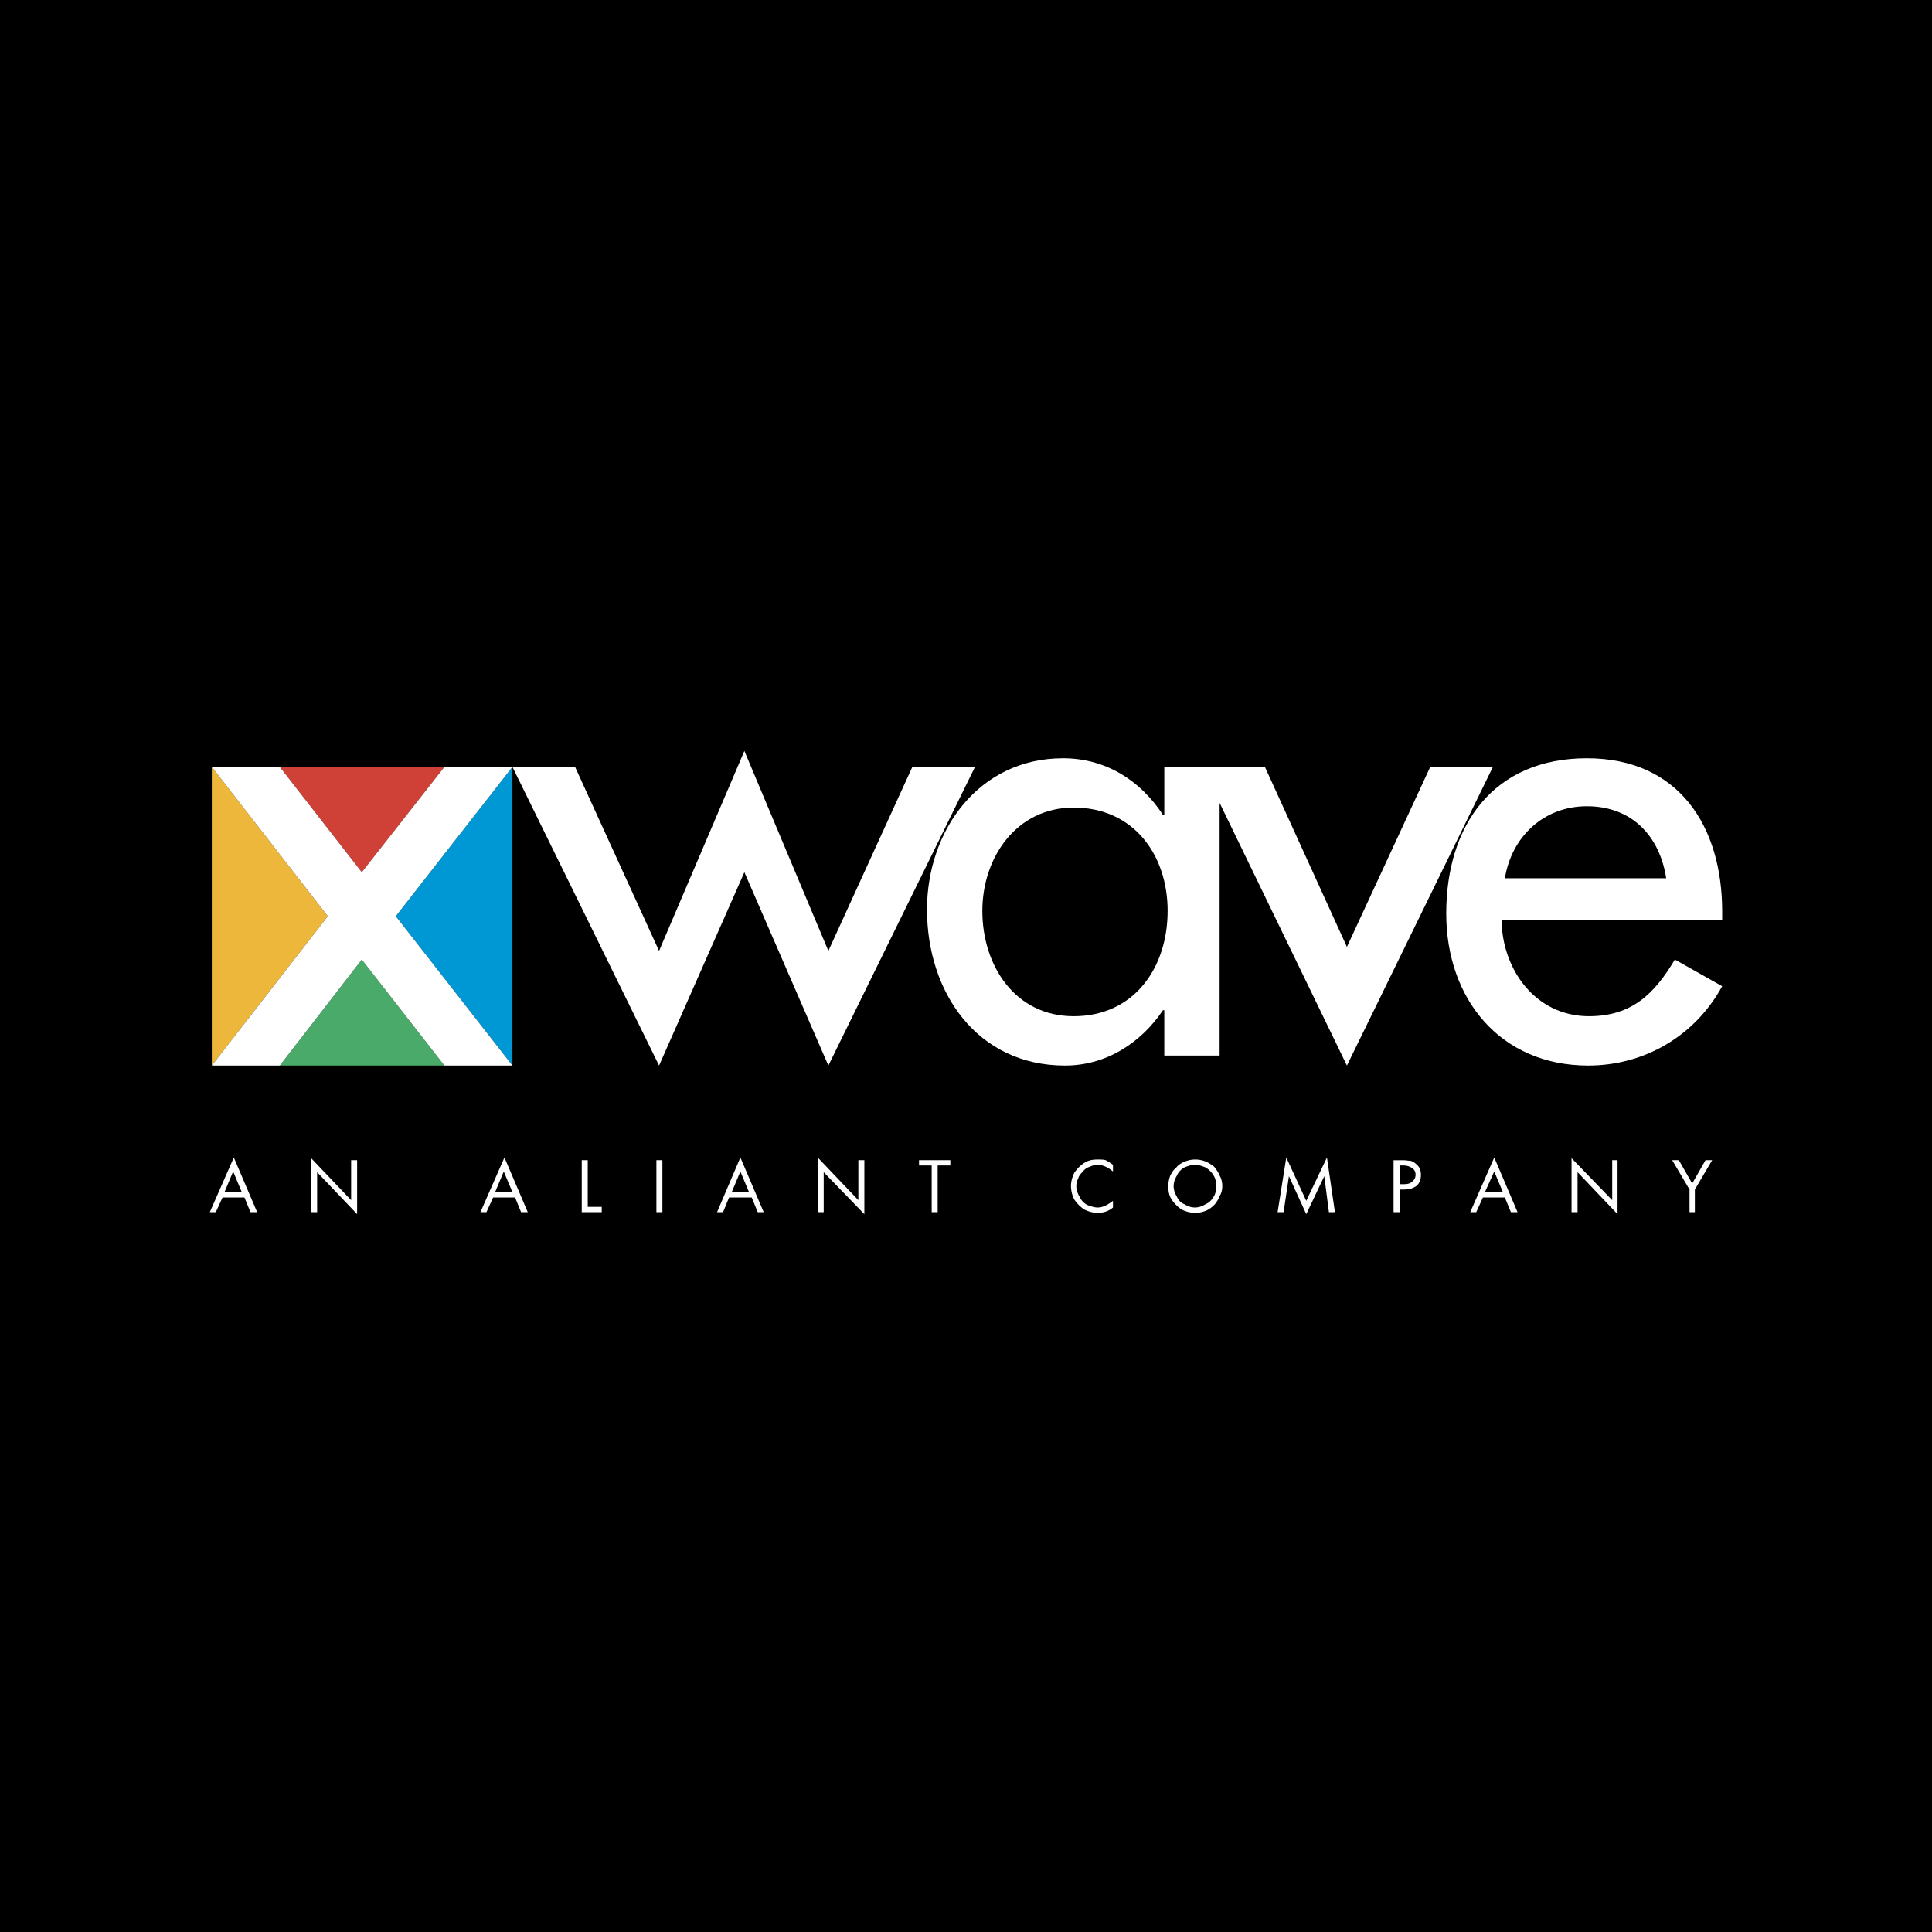
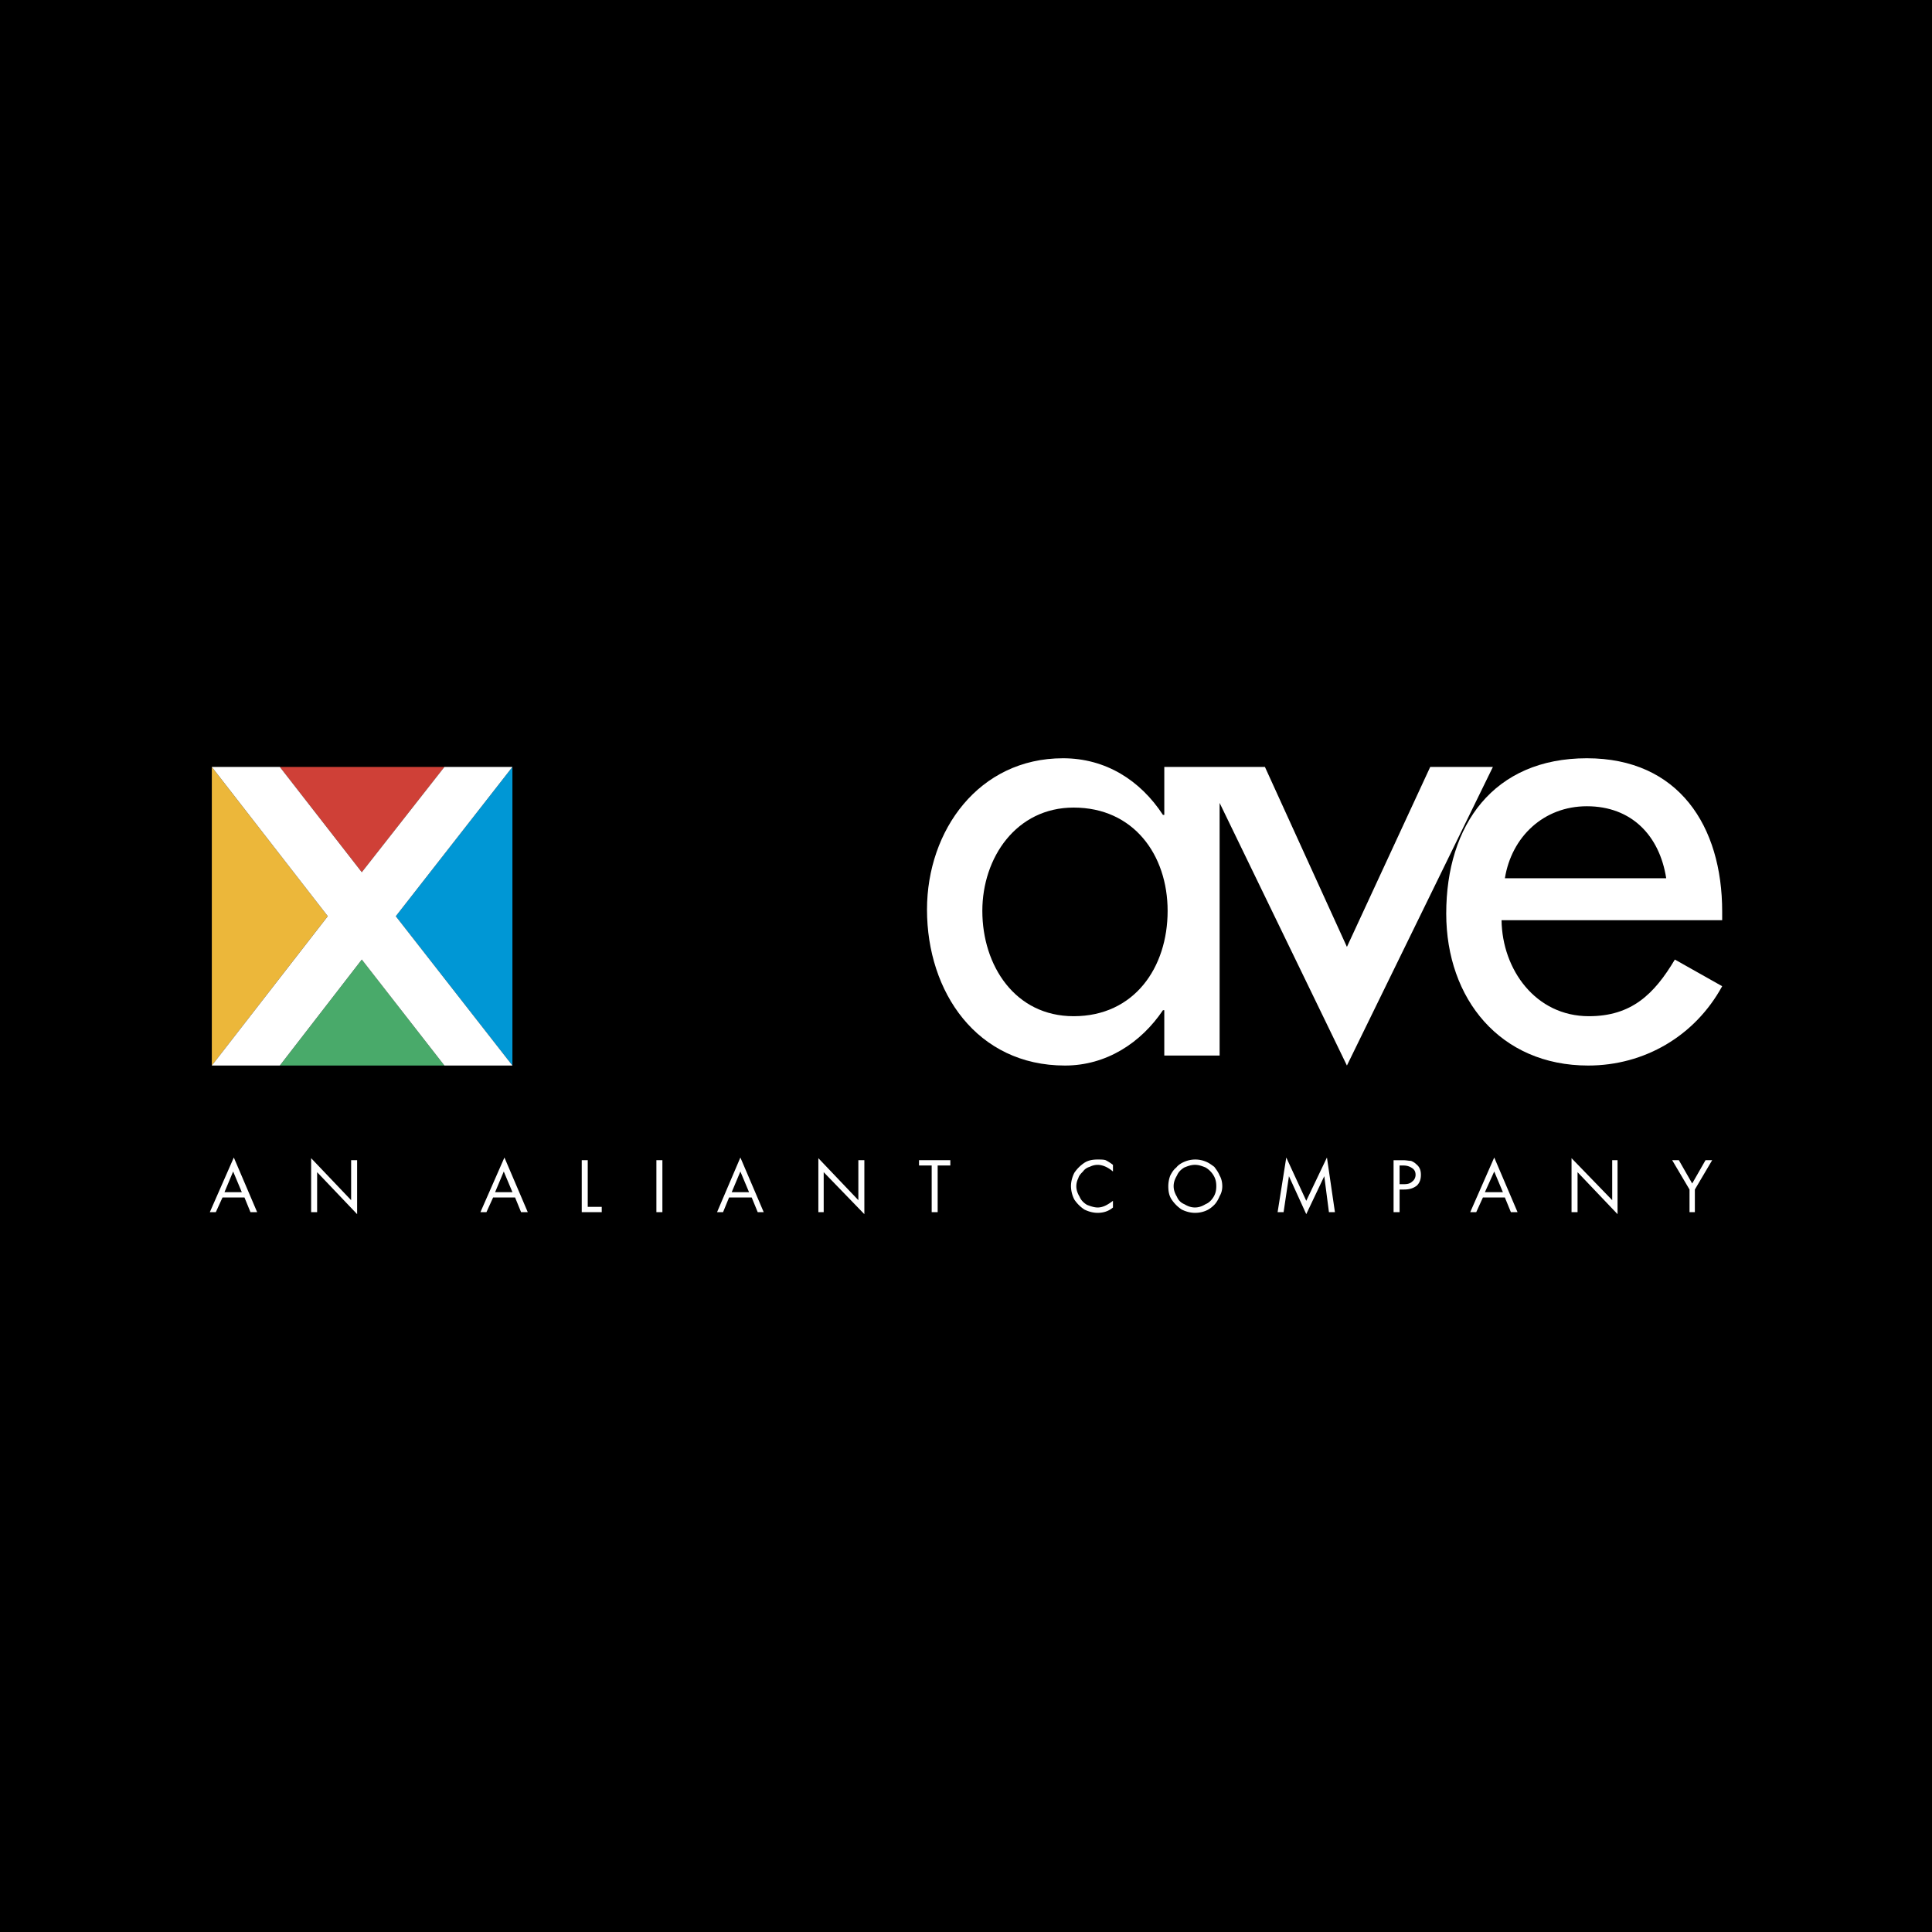
<svg xmlns="http://www.w3.org/2000/svg" width="2500" height="2500" viewBox="0 0 192.756 192.756">
  <g fill-rule="evenodd" clip-rule="evenodd">
    <path d="M0 0h192.756v192.756H0V0z" />
    <path d="M22.396 118.943l.865-2.062.864 2.062h-1.729zm2.594 1.995h.666l-2.328-5.453-2.394 5.453h.598l.666-1.463h2.194l.598 1.463zM31.042 120.938v-5.387l3.99 4.189v-3.988h.598v5.385l-3.99-4.19v3.991h-.598zM49.396 118.943l.865-2.062.865 2.062h-1.73zm2.593 1.995h.666l-2.328-5.453-2.394 5.453h.599l.665-1.463h2.194l.598 1.463zM58.639 115.752v4.654h1.397v.532h-1.995v-5.186h.598zM65.489 115.752h.598v5.186h-.598v-5.186zM73.003 118.943l.864-2.062.865 2.062h-1.729zm2.594 1.995h.599l-2.328-5.453-2.327 5.453h.598l.599-1.463h2.261l.598 1.463zM81.648 120.938v-5.387l3.99 4.189v-3.988h.599v5.385l-4.057-4.19v3.991h-.532zM93.551 116.283v4.655h-.597v-4.655H91.69v-.531h3.125v.531h-1.264zM111.041 116.217v.664c-.465-.398-.998-.664-1.529-.664-.266 0-.531.066-.797.199a1.214 1.214 0 0 0-.666.465c-.199.201-.398.4-.465.666a1.768 1.768 0 0 0-.199.799c0 .398.133.73.332 1.062.133.332.398.6.73.799.334.133.732.266 1.064.266.531 0 .998-.266 1.529-.666v.666c-.465.398-.998.533-1.529.533-.465 0-.932-.135-1.33-.334a3.592 3.592 0 0 1-.998-.998 3.023 3.023 0 0 1-.332-1.328c0-.467.133-.932.332-1.33.268-.4.6-.732.998-.998s.865-.332 1.33-.332c.332 0 .598 0 .797.066.268.133.467.266.733.465zM117.426 117.281c.133-.334.398-.6.73-.799.334-.133.666-.266 1.064-.266s.732.133 1.064.266c.332.199.598.465.797.799.199.332.268.664.268 1.064 0 .398-.068.73-.268 1.062s-.465.6-.797.732c-.332.199-.666.332-1.064.332s-.73-.133-1.064-.332a1.316 1.316 0 0 1-.73-.732c-.199-.332-.332-.664-.332-1.062 0-.4.133-.732.332-1.064zm-.533 2.393c.268.4.6.732.998.998.398.199.865.334 1.33.334.398 0 .732-.068 1.064-.201s.598-.332.865-.598c.199-.199.398-.533.531-.865.199-.332.266-.664.266-.996 0-.334-.066-.732-.266-1.064-.133-.334-.332-.6-.531-.865-.268-.199-.533-.398-.865-.531a2.758 2.758 0 0 0-2.062 0c-.332.133-.664.332-.863.598-.266.199-.467.533-.6.799-.133.332-.199.73-.199 1.064 0 .464.066.928.332 1.327zM127.467 120.938l.865-5.454 1.994 4.323 2.063-4.323.797 5.454h-.598l-.465-3.59-1.797 3.789-1.728-3.789-.534 3.59h-.597zM139.637 116.283h.398c.398 0 .666.133.865.266s.332.332.332.666c0 .266-.133.531-.332.664-.199.199-.467.266-.799.266h-.465v-1.862h.001zm.465 2.395c.531 0 .932-.135 1.264-.398.266-.268.398-.6.398-1.064 0-.467-.133-.799-.465-1.064a1.44 1.44 0 0 0-.531-.332c-.201 0-.467-.066-.799-.066h-.932v5.186h.6v-2.26h.465v-.002zM148.148 118.943l.932-2.062.863 2.062h-1.795zm2.594 1.995h.664l-2.326-5.453-2.395 5.453h.598l.666-1.463h2.193l.6 1.463zM156.793 120.938v-5.387l4.057 4.189v-3.988h.533v5.385l-3.99-4.19v3.991h-.6zM168.564 118.678l-1.73-2.926h.666l1.33 2.326 1.33-2.326h.664l-1.728 2.926v2.26h-.532v-2.26z" fill="#fff" />
    <path fill="#ecb73a" d="M21.133 76.516v29.793l11.571-14.897-11.571-14.896z" />
    <path fill="#0097d5" d="M51.125 76.516L39.487 91.412l11.638 14.897V76.516z" />
    <path fill="#cf4037" d="M44.341 76.516H27.917l8.179 10.507 8.245-10.507z" />
    <path fill="#49aa6a" d="M27.917 106.309h16.424l-8.245-10.575-8.179 10.575z" />
    <path fill="#fff" d="M51.125 76.516h-6.784l-8.245 10.507-8.179-10.507h-6.784l11.571 14.896-11.571 14.897h6.784l8.179-10.575 8.245 10.575h6.784L39.487 91.412l11.638-14.896z" />
-     <path fill="#fff" d="M91.025 76.516l-8.379 18.355-8.379-19.951-8.513 19.951-8.378-18.355h-6.251l14.629 29.793 8.513-19.286 8.379 19.286 14.629-29.793h-6.25z" />
    <path d="M116.162 76.516v4.788h-.133c-2.262-3.458-5.721-5.652-9.975-5.652-8.381 0-13.567 7.182-13.567 15.096 0 8.245 4.989 15.561 13.766 15.561 4.123 0 7.58-2.262 9.775-5.52h.133v4.521h5.52V80.107l12.701 26.202 14.564-29.792h-6.252l-8.312 17.955-8.18-17.955h-10.04v-.001zm-9.045 24.871c-5.852 0-9.109-5.054-9.109-10.507 0-5.32 3.391-10.308 9.109-10.308 5.986 0 9.377 4.722 9.377 10.308 0 5.653-3.324 10.507-9.377 10.507z" fill="#fff" />
    <path d="M171.822 90.946c0-8.512-4.322-15.294-13.5-15.294-9.309 0-14.031 6.649-14.031 15.494 0 8.512 5.387 15.163 14.164 15.163 5.586 0 10.641-2.926 13.367-7.914l-4.721-2.66c-2.062 3.459-4.324 5.652-8.58 5.652-5.318 0-8.645-4.654-8.711-9.576h22.012v-.865zm-21.679-3.324c.666-4.123 3.857-7.182 8.18-7.182 4.455 0 7.25 2.925 7.914 7.182h-16.094z" fill="#fff" />
  </g>
</svg>